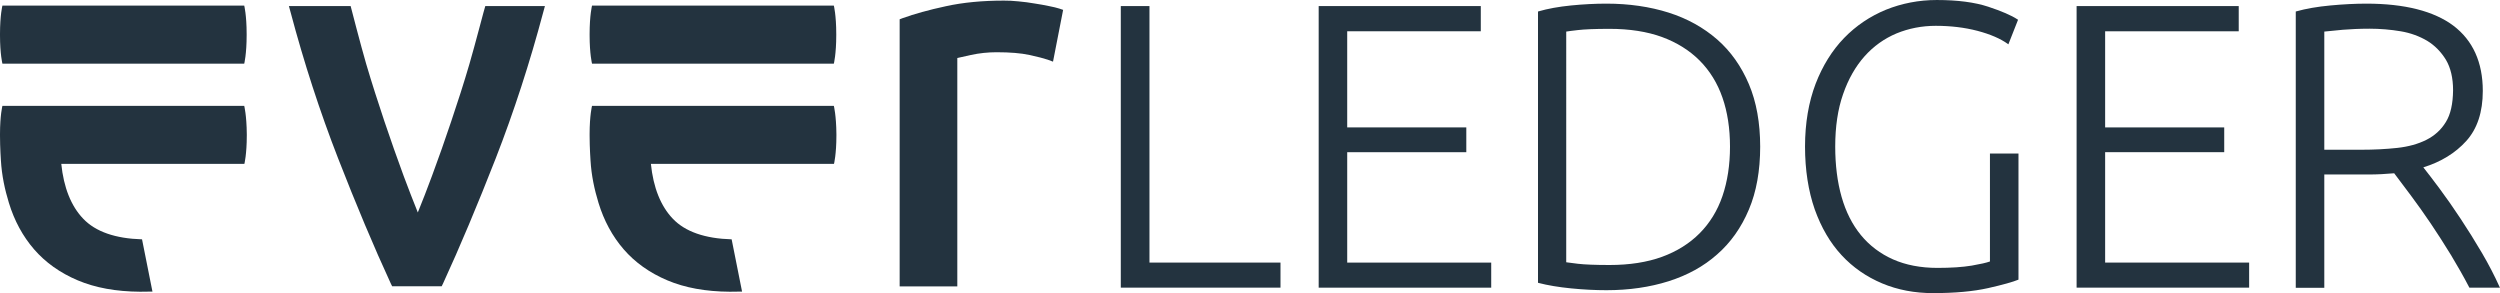
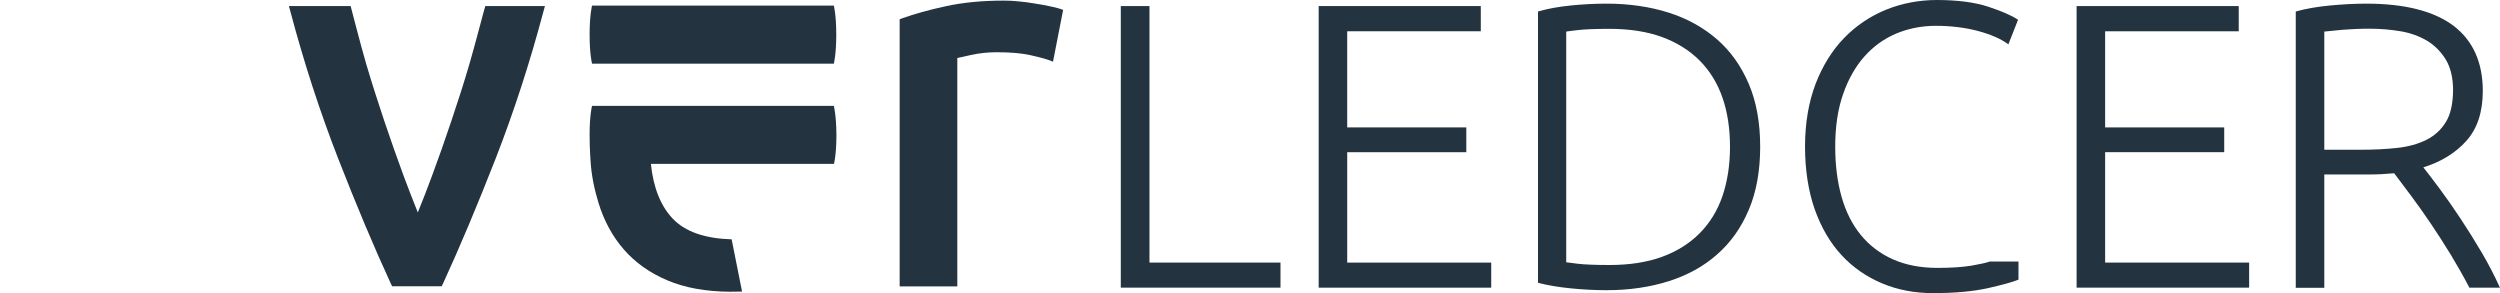
<svg xmlns="http://www.w3.org/2000/svg" id="b" width="650" height="76.207" viewBox="0 0 650 76.207">
  <defs>
    <style>.d{fill:#23333f;}</style>
  </defs>
  <g id="c">
    <path class="d" d="M122.056,16.624c-1.452,4.975-3.062,9.95-4.71,14.846-1.609,4.817-3.297,9.595-5.024,14.254-1.256,3.435-2.512,6.594-3.689,9.516-1.177-2.882-2.394-6.081-3.689-9.516-1.687-4.58-3.375-9.358-5.023-14.254-1.61-4.817-3.219-9.792-4.71-14.846-1.452-4.975-4.042-15.044-4.042-15.044h-16.052l.432,1.579c3.493,13.149,7.653,25.942,12.363,38.025,4.71,12.083,9.301,23.02,13.697,32.536l.353.711h12.873l.353-.711c4.396-9.556,8.987-20.493,13.697-32.536,4.71-12.083,8.87-24.876,12.363-38.025l.432-1.579h-15.502c-.079.039-2.669,10.108-4.121,15.044Z" />
    <path class="d" d="M275.353,2.211c-.588-.197-1.452-.395-2.63-.632-1.138-.237-2.394-.474-3.728-.671-1.374-.237-2.787-.434-4.199-.553-1.413-.158-2.708-.197-3.807-.197-5.534,0-10.597.474-15.071,1.461-4.435.948-8.203,2.014-11.185,3.08l-.824.316v69.455h14.992V15.083c.824-.197,2.002-.434,3.532-.79,2.198-.474,4.435-.711,6.672-.711,3.493,0,6.358.237,8.556.711s3.807.908,4.749,1.224l1.374.513,2.63-13.465-1.06-.355Z" />
-     <path class="d" d="M63.501,1.462H.628s-.628,2.448-.628,7.384v.316c0,4.936.628,7.384.628,7.384h62.873s.628-2.448.628-7.384v-.316c0-4.936-.628-7.384-.628-7.384Z" />
    <path class="d" d="M216.799,1.462h-62.872s-.628,2.448-.628,7.384v.316c0,4.936.628,7.384.628,7.384h62.872s.628-2.448.628-7.384v-.316c0-4.936-.628-7.384-.628-7.384Z" />
-     <path class="d" d="M63.501,27.518H.628s-.628,2.448-.628,7.384v.316c0,3.198.235,6.476.235,6.476.235,3.988,1.02,7.581,2.08,11.056,1.413,4.62,3.611,8.687,6.554,12.083,2.944,3.396,6.75,6.12,11.342,8.055,4.553,1.935,10.008,2.922,16.209,2.961,1.099,0,2.159,0,3.218-.039l-2.708-13.583c-6.907-.198-12.088-1.974-15.306-5.37-3.14-3.277-5.063-8.095-5.691-14.254h47.606s.628-2.448.628-7.384v-.316c-.039-4.936-.667-7.384-.667-7.384Z" />
    <path class="d" d="M216.799,27.518h-62.873s-.628,2.448-.628,7.384v.316c0,3.198.235,6.476.235,6.476.235,3.988,1.02,7.581,2.08,11.056,1.413,4.62,3.61,8.687,6.554,12.083,2.943,3.396,6.75,6.12,11.342,8.055,4.553,1.935,10.008,2.922,16.209,2.961,1.099,0,2.158,0,3.218-.039l-2.708-13.583c-6.908-.198-12.088-1.974-15.306-5.37-3.14-3.277-5.062-8.095-5.69-14.254h47.606s.628-2.448.628-7.384v-.316c-.039-4.936-.667-7.384-.667-7.384Z" />
    <path class="d" d="M298.862,1.58h-7.456v73.206h41.522v-6.515h-34.066V1.58Z" />
    <path class="d" d="M350.274,39.565h30.966v-6.436h-30.966V8.135h34.733V1.58h-42.15v73.206h44.859v-6.515h-37.441v-28.706Z" />
    <path class="d" d="M446.466,10.264c-3.532-3.08-7.771-5.449-12.637-6.989-4.866-1.54-10.322-2.33-16.13-2.33-2.944,0-6.044.158-9.223.474-3.18.316-6.044.829-8.477,1.54l-.118.039v70.521l.118.039c2.433.632,5.298,1.106,8.477,1.421,3.179.316,6.279.473,9.223.473,5.848,0,11.264-.789,16.13-2.329,4.866-1.54,9.144-3.87,12.637-6.989,3.531-3.08,6.279-6.989,8.242-11.648,1.963-4.62,2.941-10.148,2.941-16.347,0-6.16-.977-11.648-2.941-16.268-1.963-4.62-4.711-8.529-8.242-11.609ZM449.8,38.141c0,4.738-.663,9.042-1.96,12.833-1.295,3.791-3.297,7.028-5.926,9.674-2.63,2.645-5.887,4.698-9.772,6.12-3.886,1.421-8.477,2.132-13.658,2.132-3.729,0-6.515-.118-8.203-.316-1.57-.197-2.591-.316-3.061-.394V8.211c.511-.079,1.57-.237,3.061-.395,1.688-.197,4.435-.316,8.203-.316,5.181,0,9.772.711,13.658,2.132,3.846,1.421,7.143,3.475,9.772,6.12,2.63,2.646,4.631,5.883,5.926,9.634,1.297,3.712,1.96,8.016,1.96,12.754Z" />
-     <path class="d" d="M517.346,67.994c-.861.316-2.434.672-4.707,1.066-2.394.395-5.379.592-8.907.592-4.357,0-8.244-.75-11.539-2.211-3.299-1.461-6.123-3.593-8.36-6.318-2.237-2.724-3.927-6.081-5.025-9.95-1.098-3.87-1.65-8.253-1.65-13.07,0-5.133.668-9.713,2.044-13.622,1.331-3.87,3.219-7.186,5.572-9.832,2.353-2.645,5.142-4.62,8.32-5.962,3.178-1.303,6.594-1.974,10.203-1.974,3.887,0,7.495.434,10.835,1.303,3.295.869,5.967,2.014,7.89,3.396l.152.118,2.474-6.278.04-.118-.121-.079c-1.605-1.066-4.196-2.172-7.652-3.317-3.492-1.145-7.966-1.737-13.345-1.737-4.667,0-9.104.869-13.224,2.527-4.12,1.698-7.769,4.146-10.871,7.344s-5.612,7.226-7.419,11.925c-1.802,4.738-2.748,10.227-2.748,16.307s.865,11.569,2.515,16.307c1.686,4.738,4.043,8.766,6.984,11.925,2.945,3.198,6.513,5.647,10.557,7.345s8.477,2.527,13.224,2.527c5.617,0,10.44-.434,14.327-1.303,3.846-.868,6.478-1.619,7.813-2.171l.076-.039v-32.773h-7.419v28.074h-.04Z" />
+     <path class="d" d="M517.346,67.994c-.861.316-2.434.672-4.707,1.066-2.394.395-5.379.592-8.907.592-4.357,0-8.244-.75-11.539-2.211-3.299-1.461-6.123-3.593-8.36-6.318-2.237-2.724-3.927-6.081-5.025-9.95-1.098-3.87-1.65-8.253-1.65-13.07,0-5.133.668-9.713,2.044-13.622,1.331-3.87,3.219-7.186,5.572-9.832,2.353-2.645,5.142-4.62,8.32-5.962,3.178-1.303,6.594-1.974,10.203-1.974,3.887,0,7.495.434,10.835,1.303,3.295.869,5.967,2.014,7.89,3.396l.152.118,2.474-6.278.04-.118-.121-.079c-1.605-1.066-4.196-2.172-7.652-3.317-3.492-1.145-7.966-1.737-13.345-1.737-4.667,0-9.104.869-13.224,2.527-4.12,1.698-7.769,4.146-10.871,7.344s-5.612,7.226-7.419,11.925c-1.802,4.738-2.748,10.227-2.748,16.307s.865,11.569,2.515,16.307c1.686,4.738,4.043,8.766,6.984,11.925,2.945,3.198,6.513,5.647,10.557,7.345s8.477,2.527,13.224,2.527c5.617,0,10.44-.434,14.327-1.303,3.846-.868,6.478-1.619,7.813-2.171l.076-.039v-32.773v28.074h-.04Z" />
    <path class="d" d="M547.336,39.565h30.962v-6.436h-30.962V8.135h34.732V1.58h-42.151v73.206h44.859v-6.515h-37.44v-28.706Z" />
    <path class="d" d="M649.879,74.586c-1.251-2.804-2.784-5.765-4.586-8.844-1.807-3.08-3.689-6.081-5.541-8.884-1.883-2.843-3.725-5.489-5.491-7.858-1.65-2.211-3.062-4.067-4.196-5.488,4.59-1.421,8.316-3.712,11.14-6.831,2.873-3.159,4.321-7.542,4.321-13.03,0-7.463-2.591-13.149-7.657-16.979-5.061-3.791-12.673-5.725-22.602-5.725-2.864,0-6.007.158-9.378.474-3.376.316-6.361.829-8.871,1.54l-.121.039v71.824h7.419v-29.456h11.543c2.192,0,4.429-.119,6.63-.316l4.357,5.804c1.685,2.251,3.411,4.699,5.182,7.305,1.762,2.606,3.488,5.33,5.218,8.134,1.686,2.804,3.295,5.607,4.747,8.411l.04.079h7.966l-.121-.197ZM635.911,31.744c-1.219,2.014-2.941,3.554-5.065,4.62-2.116,1.066-4.667,1.777-7.571,2.093-2.905.316-6.043.474-9.302.474h-9.656V8.211c1.336-.118,2.945-.276,4.828-.474,1.999-.158,4.321-.276,6.948-.276,2.743,0,5.496.237,8.082.671,2.591.434,4.909,1.303,6.908,2.488,1.999,1.224,3.609,2.882,4.864,4.936,1.219,2.053,1.851,4.738,1.851,7.897-.04,3.514-.632,6.278-1.887,8.292Z" />
  </g>
</svg>